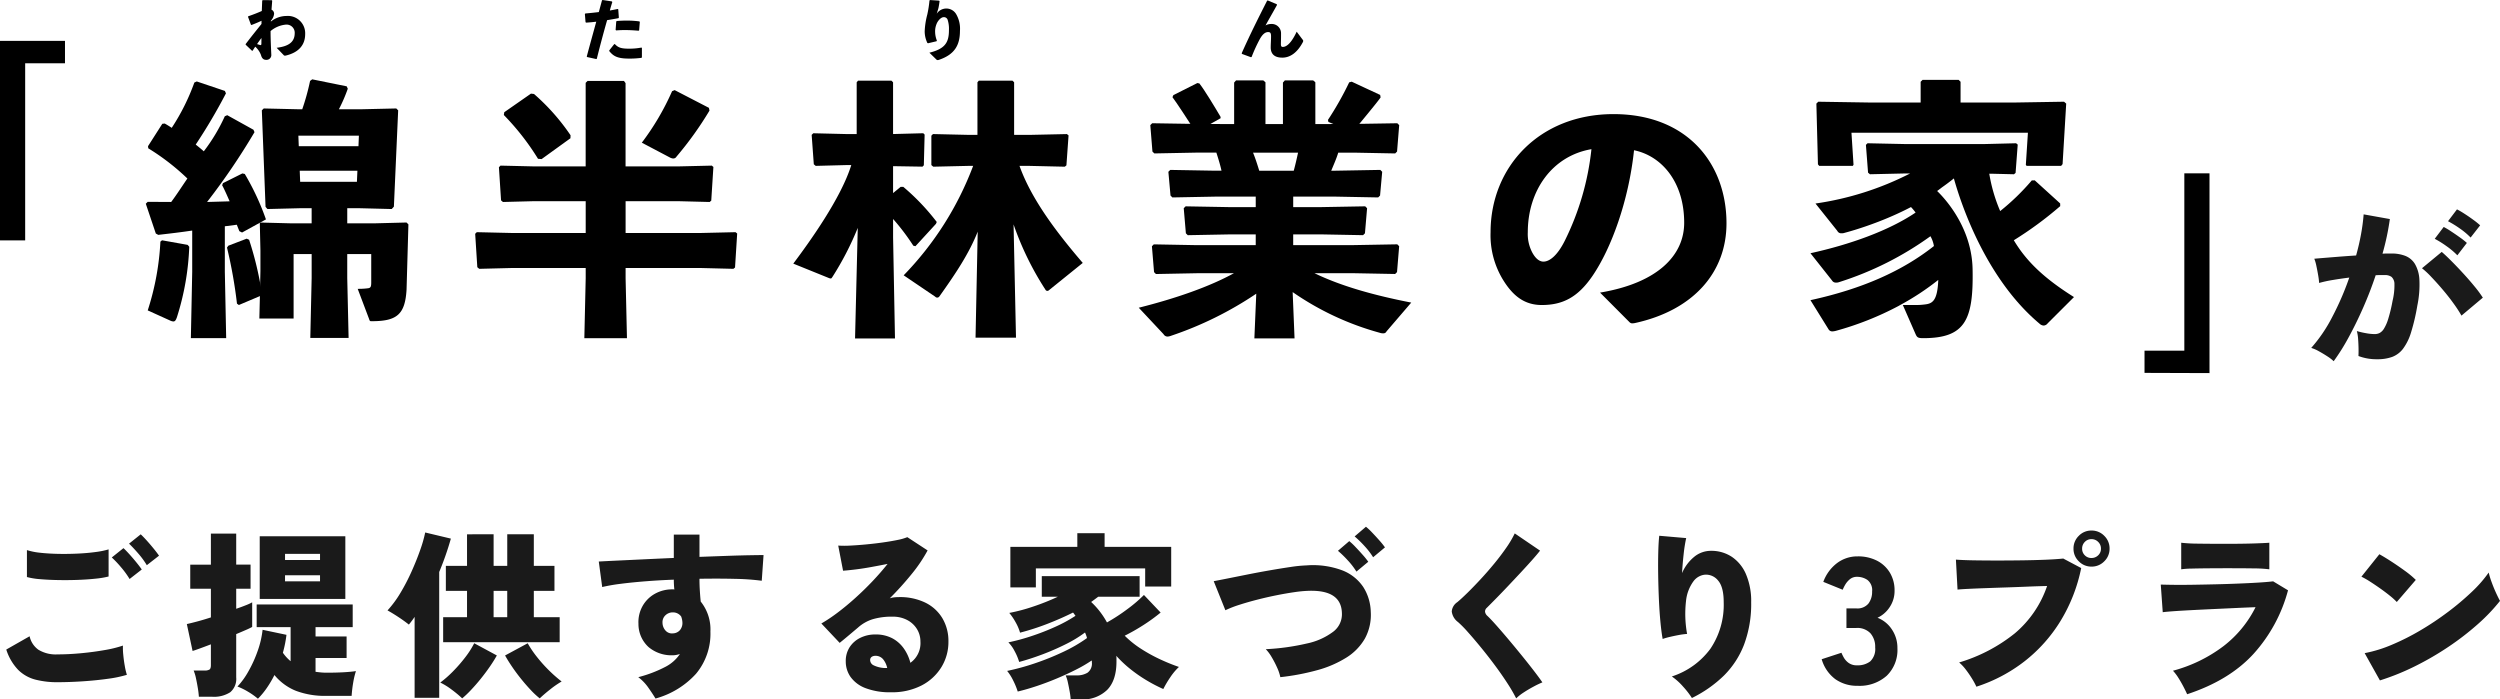
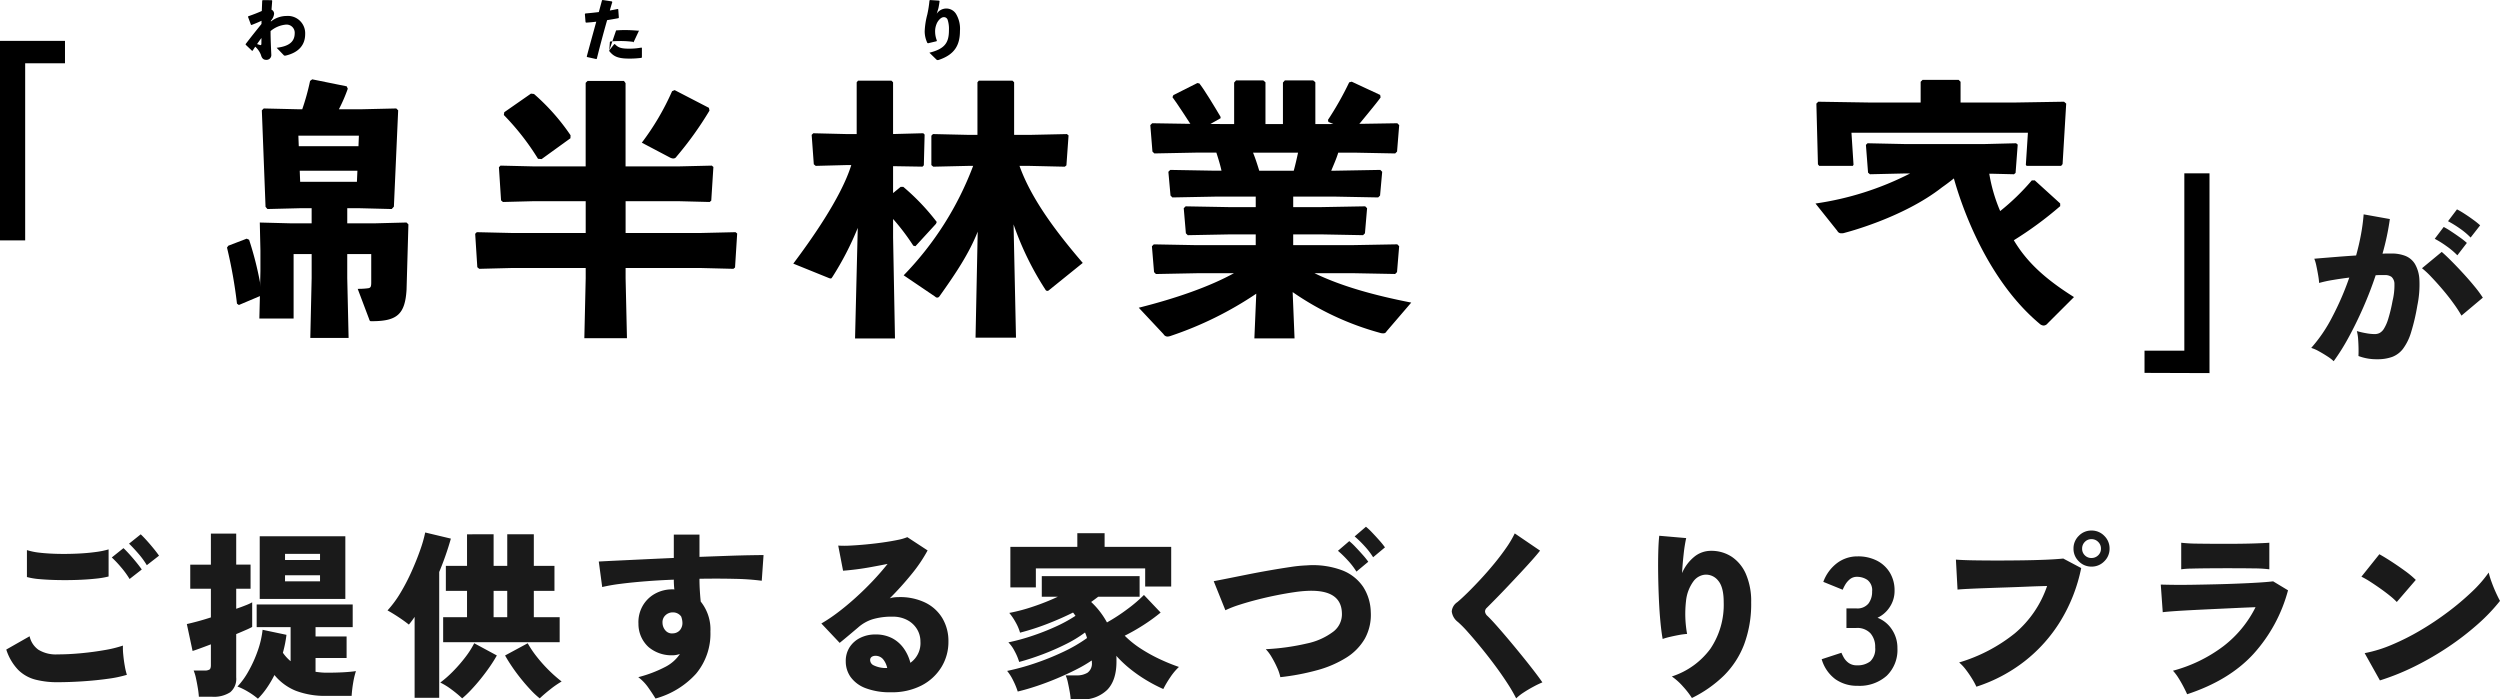
<svg xmlns="http://www.w3.org/2000/svg" width="584.974" height="163.662" viewBox="0 0 584.974 163.662">
  <defs>
    <clipPath id="clip-path">
      <rect id="長方形_1324" data-name="長方形 1324" width="517" height="87.303" fill="none" />
    </clipPath>
  </defs>
  <g id="グループ_5734" data-name="グループ 5734" transform="translate(-391 -7907.95)">
    <path id="パス_9638" data-name="パス 9638" d="M18.48-.42a20.457,20.457,0,0,1-5.208-.609A8.9,8.9,0,0,1,9.261-3.3,12.2,12.2,0,0,1,6.468-8.064l5.46-3.108a5.2,5.2,0,0,0,2.058,3.15A7.774,7.774,0,0,0,18.48-6.93q2.6,0,5.5-.273t5.5-.735a28.184,28.184,0,0,0,4.284-1.05,15.966,15.966,0,0,0,.084,2.2q.126,1.323.357,2.6a15.272,15.272,0,0,0,.483,2.037,27.76,27.76,0,0,1-4.41.924q-2.688.378-5.754.588T18.48-.42ZM11.3-25.032v-6.3a15.646,15.646,0,0,0,3.192.63q1.932.21,4.179.252t4.473-.063q2.226-.1,4.137-.357a19.4,19.4,0,0,0,3.129-.63v6.342a19.493,19.493,0,0,1-2.961.5q-1.911.21-4.2.294t-4.62.042q-2.331-.042-4.263-.21A16.145,16.145,0,0,1,11.3-25.032ZM39.354-27.8a19.23,19.23,0,0,0-1.995-2.73q-1.2-1.386-2.163-2.31l2.73-2.184q.546.5,1.386,1.428t1.638,1.911q.8.987,1.26,1.659ZM35.322-24.57a20.188,20.188,0,0,0-2-2.751,25.572,25.572,0,0,0-2.163-2.289l2.73-2.184q.546.5,1.386,1.428t1.638,1.911q.8.987,1.26,1.659ZM65.352,3.444a16.411,16.411,0,0,0-2.247-1.6A15.815,15.815,0,0,0,60.564.588a17.768,17.768,0,0,0,2.562-3.549,29.042,29.042,0,0,0,2.163-4.767,21.784,21.784,0,0,0,1.155-4.956l5.586,1.176q-.126,1.05-.336,2.1t-.5,2.1A10.023,10.023,0,0,0,73-5.334v-7.98H65.058v-5.292h22.47v5.292H78.834v2.184H86.1v5.04H78.834v3.234q.588.084,1.239.147t1.323.063q2.226,0,3.99-.1t2.9-.273a18.637,18.637,0,0,0-.651,2.751,28.349,28.349,0,0,0-.357,3.045H81.4A19.25,19.25,0,0,1,74.256,1.6a12.554,12.554,0,0,1-5.04-3.7A24.875,24.875,0,0,1,67.431.924,18.122,18.122,0,0,1,65.352,3.444ZM51.534,2.982A19.174,19.174,0,0,0,51.3,1.008q-.189-1.176-.441-2.331a10.063,10.063,0,0,0-.546-1.827h2.52a2.183,2.183,0,0,0,1.176-.231q.336-.231.336-1.029V-9.282q-1.428.546-2.583.966t-1.7.588l-1.344-6.3q.966-.21,2.457-.609t3.171-.945V-22.3h-4.83V-27.93h4.83V-35.2H60.27v7.266h3.36V-22.3H60.27v4.7q1.344-.462,2.331-.861a11.1,11.1,0,0,0,1.407-.651v5.754a14,14,0,0,1-1.428.693q-1.008.441-2.31.987V-1.554a4.068,4.068,0,0,1-1.407,3.486,7.024,7.024,0,0,1-4.221,1.05Zm14.238-22.89V-34.566H85.806v14.658Zm5.922-4.116h8.19v-1.428h-8.19Zm0-5h8.19V-30.45h-8.19Zm37,19.236v-5.838h5.586V-21.8h-4.956v-5.838h4.956v-7.392H120.5v7.392h3.192v-7.392h6.216v7.392h4.83V-21.8h-4.83v6.174h6.048v5.838Zm-6.678,13.02V-15.708a20.2,20.2,0,0,1-1.344,1.806q-1.05-.84-2.415-1.743T95.676-17.22a24.85,24.85,0,0,0,3.024-4.1,46.754,46.754,0,0,0,2.6-5q1.176-2.625,2.016-5.019a30.322,30.322,0,0,0,1.176-4.116L110.5-34.02a69.716,69.716,0,0,1-2.73,7.812V3.234Zm29.274.126a18.574,18.574,0,0,1-2.058-1.911q-1.134-1.2-2.268-2.6t-2.121-2.856q-.987-1.449-1.659-2.667l5.292-2.856a24.338,24.338,0,0,0,2.142,3.171,33.513,33.513,0,0,0,2.835,3.171,31.564,31.564,0,0,0,2.961,2.6,22.321,22.321,0,0,0-2.646,1.827Q132.3,2.394,131.292,3.36Zm-18.144,0A26.075,26.075,0,0,0,110.67,1.3a15.568,15.568,0,0,0-2.646-1.638,26.017,26.017,0,0,0,2.982-2.625,34.969,34.969,0,0,0,2.835-3.255,20.7,20.7,0,0,0,2.121-3.318l5.292,2.856q-.672,1.218-1.659,2.646T117.474-1.2q-1.134,1.407-2.268,2.6A22.828,22.828,0,0,1,113.148,3.36Zm7.35-18.984h3.192V-21.8H120.5ZM158.382,3.4q-.63-1.05-1.659-2.52A10.825,10.825,0,0,0,154.35-1.6a29.406,29.406,0,0,0,6.384-2.436,9.105,9.105,0,0,0,3.36-2.982q-.42.126-.819.21a4.178,4.178,0,0,1-.861.084,8.315,8.315,0,0,1-5.649-1.911,7.3,7.3,0,0,1-2.373-5.439,7.723,7.723,0,0,1,.924-4.1,7.473,7.473,0,0,1,2.856-2.9,8.222,8.222,0,0,1,4.2-1.071h.21a.467.467,0,0,1,.21.042,20.173,20.173,0,0,1-.126-2.31q-3.4.126-6.594.378t-5.817.588a40.616,40.616,0,0,0-4.347.756l-.8-5.964q1.344-.084,4.032-.21l6.216-.294q3.528-.168,7.308-.336v-5.46h6.006v5.208q3.36-.126,6.342-.231t5.25-.147q2.268-.042,3.4-.042l-.42,6.006a55.512,55.512,0,0,0-6.195-.441q-3.885-.1-8.379-.021,0,1.386.084,2.751t.21,2.583a10.406,10.406,0,0,1,2.268,7.014,14.6,14.6,0,0,1-3.36,9.87A19.869,19.869,0,0,1,158.382,3.4Zm4.074-15.246a2.257,2.257,0,0,0,1.659-.777,2.6,2.6,0,0,0,.567-1.7,4.544,4.544,0,0,0-.294-1.47,2.349,2.349,0,0,0-1.932-.966,2.434,2.434,0,0,0-1.764.693,2.2,2.2,0,0,0-.672,1.743,2.772,2.772,0,0,0,.714,1.827A2,2,0,0,0,162.456-11.844Zm51.03,13.776a15.82,15.82,0,0,1-5.964-.966,7.6,7.6,0,0,1-3.486-2.6A6.273,6.273,0,0,1,202.9-5.292a5.922,5.922,0,0,1,.945-3.381,6.211,6.211,0,0,1,2.52-2.163,7.806,7.806,0,0,1,3.423-.756,8.283,8.283,0,0,1,4.011.9,7.766,7.766,0,0,1,2.709,2.415,10.2,10.2,0,0,1,1.512,3.318,5.634,5.634,0,0,0,2.352-4.956,5.544,5.544,0,0,0-.8-2.919,5.826,5.826,0,0,0-2.268-2.121,7.11,7.11,0,0,0-3.444-.8,15.538,15.538,0,0,0-4.7.609,9.324,9.324,0,0,0-3.36,1.911l-2.016,1.7q-1.218,1.029-2.31,1.911l-4.284-4.536a36.624,36.624,0,0,0,3.8-2.541q2.037-1.533,4.137-3.423t4.032-3.927q1.932-2.037,3.528-4.053-1.89.378-3.843.735t-3.675.567q-1.722.21-2.9.294l-1.134-5.88a23.294,23.294,0,0,0,2.814,0q1.722-.084,3.717-.273t3.927-.462q1.932-.273,3.444-.588a11.915,11.915,0,0,0,2.268-.651l4.746,3.108a35.113,35.113,0,0,1-3.78,5.586,73.178,73.178,0,0,1-5.082,5.628,4.442,4.442,0,0,1,1.029-.231,10.452,10.452,0,0,1,1.155-.063,13.525,13.525,0,0,1,6.153,1.3,9.525,9.525,0,0,1,3.99,3.654,10.43,10.43,0,0,1,1.407,5.46,11.238,11.238,0,0,1-1.638,5.964A11.752,11.752,0,0,1,220.647.336,15.063,15.063,0,0,1,213.486,1.932ZM212.1-3.738h.5a4.851,4.851,0,0,0-.966-2.058,2.287,2.287,0,0,0-1.848-.8,1.506,1.506,0,0,0-.8.231.881.881,0,0,0-.378.819,1.374,1.374,0,0,0,.777,1.155A6.575,6.575,0,0,0,212.1-3.738Zm43.428,7.35a15.831,15.831,0,0,0-.231-1.827q-.189-1.071-.42-2.121a8.28,8.28,0,0,0-.525-1.68h2.562a4.759,4.759,0,0,0,2.562-.63,2.65,2.65,0,0,0,1.008-2.436v-.21a.468.468,0,0,0-.042-.21,32.716,32.716,0,0,1-3.717,2.163q-2.121,1.071-4.473,2.058T247.569.483q-2.331.777-4.431,1.281a17.416,17.416,0,0,0-1.071-2.6,11.161,11.161,0,0,0-1.407-2.226,55.422,55.422,0,0,0,6.447-1.764A61.113,61.113,0,0,0,253.7-7.476a35.1,35.1,0,0,0,5.649-3.276,6.19,6.19,0,0,0-.21-.672q-.126-.336-.252-.63A29.173,29.173,0,0,1,254.352-9.3a57.208,57.208,0,0,1-5.5,2.394q-2.856,1.071-5.376,1.743A12.91,12.91,0,0,0,242.4-7.707a8.066,8.066,0,0,0-1.449-2.037,47.81,47.81,0,0,0,5.355-1.449,55.353,55.353,0,0,0,5.607-2.184,33.63,33.63,0,0,0,4.746-2.583q-.168-.21-.294-.4a2.343,2.343,0,0,0-.294-.357q-2.856,1.428-6.069,2.667a56.933,56.933,0,0,1-6.321,2.037,10.913,10.913,0,0,0-1.029-2.415,13.372,13.372,0,0,0-1.491-2.205,41.194,41.194,0,0,0,5.544-1.47,53.165,53.165,0,0,0,5.8-2.31h-3.738v-4.83h22.89v4.83h-9.7q-.378.294-.777.588t-.861.63a18.922,18.922,0,0,1,3.7,4.788,42.947,42.947,0,0,0,4.851-3.171,33.117,33.117,0,0,0,3.8-3.255l3.906,4.116a42.341,42.341,0,0,1-4.053,2.94A47.119,47.119,0,0,1,268.17-11.3,23.091,23.091,0,0,0,272.1-8.169a37.141,37.141,0,0,0,4.494,2.457,45.385,45.385,0,0,0,4.263,1.722,13.569,13.569,0,0,0-1.995,2.373A24.285,24.285,0,0,0,277.2,1.176a36.209,36.209,0,0,1-3.7-1.911,33.806,33.806,0,0,1-3.864-2.646A27.907,27.907,0,0,1,266.2-6.594a4.627,4.627,0,0,1,.042.651v.693q0,4.41-2.184,6.636a8.258,8.258,0,0,1-6.174,2.226ZM241.416-22.6v-9.492h15.666V-35.28h6.384v3.192h15.582v9.282h-6.09v-4.242H247.38V-22.6Zm63.168,21a10.1,10.1,0,0,0-.735-2.2,23.029,23.029,0,0,0-1.281-2.478,9.65,9.65,0,0,0-1.386-1.869,53.509,53.509,0,0,0,9.66-1.344,15.461,15.461,0,0,0,6.153-2.772,5.116,5.116,0,0,0,1.995-4.368q-.168-5.5-8.022-5.166a29.68,29.68,0,0,0-3.15.315q-1.89.273-4.1.714t-4.431,1.008q-2.226.567-4.2,1.2a25.691,25.691,0,0,0-3.36,1.3l-2.73-6.8q1.344-.252,3.444-.672l4.62-.924q2.52-.5,5.082-.945t4.809-.777a32.312,32.312,0,0,1,3.8-.378,19.508,19.508,0,0,1,8.358,1.176,10.42,10.42,0,0,1,4.893,3.906,11.33,11.33,0,0,1,1.743,5.8,11.564,11.564,0,0,1-1.386,6.258,12.808,12.808,0,0,1-4.347,4.452,25.443,25.443,0,0,1-6.762,2.919A54.855,54.855,0,0,1,304.584-1.6Zm17.808-24.7a17.335,17.335,0,0,0-2.058-2.667,24.759,24.759,0,0,0-2.268-2.2l2.646-2.268a14.591,14.591,0,0,1,1.449,1.365q.861.9,1.7,1.848a17.3,17.3,0,0,1,1.3,1.617Zm3.906-3.36a17.335,17.335,0,0,0-2.058-2.667,24.76,24.76,0,0,0-2.268-2.205l2.646-2.268a14.591,14.591,0,0,1,1.449,1.365q.861.9,1.7,1.848a17.3,17.3,0,0,1,1.3,1.617ZM359.772,3.36a38.108,38.108,0,0,0-2.121-3.633q-1.323-2.037-2.919-4.179T351.5-8.589q-1.638-2-3.024-3.549a26.712,26.712,0,0,0-2.31-2.352,3.646,3.646,0,0,1-1.47-2.478,2.894,2.894,0,0,1,1.3-2.184q1.008-.84,2.436-2.247t3.045-3.15q1.617-1.743,3.171-3.633t2.814-3.717a24.21,24.21,0,0,0,1.974-3.339l5.922,4.032q-.756.966-1.974,2.331t-2.667,2.919q-1.449,1.554-2.9,3.087t-2.751,2.856q-1.3,1.323-2.184,2.2a1.165,1.165,0,0,0-.4.882,1.627,1.627,0,0,0,.567,1.008q.8.756,2.121,2.247t2.877,3.339q1.554,1.848,3.087,3.738t2.793,3.528q1.26,1.638,1.974,2.688A22.864,22.864,0,0,0,363.8.63q-1.176.63-2.268,1.344A11.07,11.07,0,0,0,359.772,3.36Zm41.118-.084a19.647,19.647,0,0,0-2.1-2.709,14.217,14.217,0,0,0-2.6-2.331,18.066,18.066,0,0,0,9.03-6.489,18.387,18.387,0,0,0,3.108-10.9q0-3.528-1.3-5.04a3.613,3.613,0,0,0-3.108-1.386,3.813,3.813,0,0,0-2.709,1.6,9.387,9.387,0,0,0-1.7,4.557,26.325,26.325,0,0,0,.252,7.707,15.3,15.3,0,0,0-1.932.252q-1.134.21-2.184.462a13.535,13.535,0,0,0-1.6.462q-.294-1.554-.525-3.99t-.357-5.313q-.126-2.877-.168-5.733t.021-5.271q.063-2.415.231-3.843l6.3.546a34.325,34.325,0,0,0-.588,3.717q-.252,2.247-.378,4.473a10,10,0,0,1,2.814-3.78,6.117,6.117,0,0,1,3.948-1.428,8.646,8.646,0,0,1,4.893,1.407,9.289,9.289,0,0,1,3.318,4.1,15.949,15.949,0,0,1,1.2,6.51,27.127,27.127,0,0,1-1.659,9.912,20.668,20.668,0,0,1-4.746,7.287A28.936,28.936,0,0,1,400.89,3.276ZM439.656.42a8.748,8.748,0,0,1-5.208-1.554A8.842,8.842,0,0,1,431.256-5.8l4.62-1.512a11.054,11.054,0,0,0,.546,1.113,3.971,3.971,0,0,0,1.134,1.26,3.206,3.206,0,0,0,1.974.567,4.8,4.8,0,0,0,3.087-.924,3.986,3.986,0,0,0,1.155-3.276,4.748,4.748,0,0,0-1.113-3.3,4.205,4.205,0,0,0-3.3-1.239h-2.31v-4.578h2.31a3.334,3.334,0,0,0,2.835-1.134,4.519,4.519,0,0,0,.861-2.814,3.034,3.034,0,0,0-1.092-2.709,4.266,4.266,0,0,0-2.436-.735,2.539,2.539,0,0,0-1.7.588,4.749,4.749,0,0,0-1.092,1.3,10.481,10.481,0,0,0-.567,1.134L431.634-23.9a9.653,9.653,0,0,1,3.213-4.389,7.861,7.861,0,0,1,4.809-1.575,9.676,9.676,0,0,1,4.536,1.008,7.522,7.522,0,0,1,3.024,2.814,7.957,7.957,0,0,1,1.092,4.2A6.771,6.771,0,0,1,447.174-18a6.881,6.881,0,0,1-2.856,2.5,7.075,7.075,0,0,1,3.36,2.73,7.707,7.707,0,0,1,1.3,4.41,8.4,8.4,0,0,1-2.5,6.426A9.558,9.558,0,0,1,439.656.42Zm27.8.21a16.759,16.759,0,0,0-.987-1.827,24.771,24.771,0,0,0-1.449-2.121,10.72,10.72,0,0,0-1.6-1.722,38.16,38.16,0,0,0,13.041-6.825,24.967,24.967,0,0,0,7.539-11.067q-2.058.042-4.557.147t-5.061.189q-2.562.084-4.872.168t-4.011.168q-1.7.084-2.457.168l-.378-7.014q1.638.126,4.179.168t5.5.042q2.961,0,5.922-.042t5.46-.147q2.5-.105,4.053-.273l4.2,2.226a38.276,38.276,0,0,1-4.83,12.369,35.448,35.448,0,0,1-8.4,9.429A36.673,36.673,0,0,1,467.46.63Zm26.922-28.1a4.041,4.041,0,0,1-2.961-1.239,4.041,4.041,0,0,1-1.239-2.961,4.09,4.09,0,0,1,1.239-3,4.041,4.041,0,0,1,2.961-1.239,4.09,4.09,0,0,1,3,1.239,4.09,4.09,0,0,1,1.239,3,4.041,4.041,0,0,1-1.239,2.961A4.09,4.09,0,0,1,494.382-27.468Zm0-2.016a2.182,2.182,0,0,0,1.575-.63,2.077,2.077,0,0,0,.651-1.554,2.145,2.145,0,0,0-.651-1.575,2.145,2.145,0,0,0-1.575-.651,2.077,2.077,0,0,0-1.554.651,2.182,2.182,0,0,0-.63,1.575,2.111,2.111,0,0,0,.63,1.554A2.111,2.111,0,0,0,494.382-29.484ZM516.768,2.394q-.336-.756-.861-1.764t-1.155-2.016a11.053,11.053,0,0,0-1.3-1.722,34.132,34.132,0,0,0,11.823-5.754,26.22,26.22,0,0,0,7.5-9.114q-2.268.084-4.956.21l-5.4.252q-2.709.126-5.082.252t-4.053.252q-1.68.126-2.226.21l-.462-6.468q1.218.042,3.213.063t4.494-.021q2.5-.042,5.187-.105t5.229-.168q2.541-.1,4.683-.231t3.486-.294l3.486,2.1a35.92,35.92,0,0,1-8.106,14.91Q526.6-.84,516.768,2.394Zm-1.386-29.232v-6.216a37.053,37.053,0,0,0,3.906.21q2.646.042,6.594.042,3.822,0,6.447-.084T536-33.054v6.216a29.533,29.533,0,0,0-3.549-.21q-2.457-.042-6.573-.042-2.184,0-4.326.021t-3.8.063A18.091,18.091,0,0,0,515.382-26.838Zm46.494,26-3.57-6.384a30.963,30.963,0,0,0,6.342-1.953,55.346,55.346,0,0,0,6.741-3.4,68.43,68.43,0,0,0,6.468-4.326,62.306,62.306,0,0,0,5.544-4.683,29.378,29.378,0,0,0,3.927-4.494,19.238,19.238,0,0,0,.672,2.2q.462,1.281,1.008,2.478t.966,1.953a42.086,42.086,0,0,1-5.187,5.439,64.066,64.066,0,0,1-6.825,5.271,68.848,68.848,0,0,1-7.833,4.557A56.293,56.293,0,0,1,561.876-.84Zm3.948-18.354a16.157,16.157,0,0,0-1.6-1.449q-1.008-.819-2.226-1.68t-2.394-1.617a19.123,19.123,0,0,0-2.058-1.176l4.2-5.25q1.218.672,2.835,1.722t3.171,2.184a21.621,21.621,0,0,1,2.52,2.1Z" transform="translate(386 8068)" fill="#1a1a1a" />
    <path id="パス_9639" data-name="パス 9639" d="M-13.944,1.47A9.336,9.336,0,0,0-15.414.336q-.966-.63-2-1.2a8.617,8.617,0,0,0-1.785-.777A34.716,34.716,0,0,0-14.28-8.883,67.066,67.066,0,0,0-10.29-18.1q-2.016.252-3.885.567a28.671,28.671,0,0,0-3.171.693,17.49,17.49,0,0,0-.231-1.827q-.189-1.113-.42-2.184a9.471,9.471,0,0,0-.483-1.659q.924-.084,2.478-.21T-12.537-23q1.911-.147,3.843-.273.714-2.562,1.155-5a45.66,45.66,0,0,0,.609-4.62L-.8-31.794A58.673,58.673,0,0,1-2.52-23.688q.672-.042,1.2-.042h.945a8.708,8.708,0,0,1,3.171.546,4.647,4.647,0,0,1,2.268,1.89,8.082,8.082,0,0,1,1.05,3.717,23.979,23.979,0,0,1-.483,6.027,47.5,47.5,0,0,1-1.47,6.279A12.449,12.449,0,0,1,2.289-1.449,5.759,5.759,0,0,1-.252.462a10.015,10.015,0,0,1-3.486.546A11.826,11.826,0,0,1-8.148.252q.042-.8.021-1.869t-.1-2.142a9.777,9.777,0,0,0-.294-1.827,18.626,18.626,0,0,0,2.142.5,11.733,11.733,0,0,0,2.016.21,2.634,2.634,0,0,0,1.155-.252A2.779,2.779,0,0,0-2.184-6.132a9.784,9.784,0,0,0,1.008-2.31,36.083,36.083,0,0,0,1.008-4.2,15.336,15.336,0,0,0,.441-3.927,2.225,2.225,0,0,0-.693-1.7,2.618,2.618,0,0,0-1.554-.42H-2.94q-.546,0-1.176.042-1.3,3.906-2.961,7.665T-10.5-4.011A48.385,48.385,0,0,1-13.944,1.47ZM15.96-9.2a29.978,29.978,0,0,0-1.785-2.751q-1.155-1.617-2.562-3.276T8.9-18.249A19.926,19.926,0,0,0,6.72-20.286l4.62-3.822q.882.756,2.226,2.1t2.772,2.9q1.428,1.554,2.667,3.066A27.108,27.108,0,0,1,20.958-13.4ZM14.994-23.31a17.891,17.891,0,0,0-2.562-2.163,23.536,23.536,0,0,0-2.73-1.7l2.1-2.772a17.6,17.6,0,0,1,1.722,1.029q1.05.693,2.079,1.428a16.731,16.731,0,0,1,1.617,1.281ZM18.1-27.468A16.971,16.971,0,0,0,15.54-29.61a25.122,25.122,0,0,0-2.73-1.68l2.1-2.772a19.808,19.808,0,0,1,1.722,1.008q1.05.672,2.079,1.428a18.833,18.833,0,0,1,1.617,1.3Z" transform="translate(951 7991)" fill="#1a1a1a" />
    <g id="グループ_4962" data-name="グループ 4962" transform="translate(391 7907.949)">
      <g id="グループ_4961" data-name="グループ 4961" transform="translate(0 0)" clip-path="url(#clip-path)">
        <path id="パス_8161" data-name="パス 8161" d="M95.146,6.394l-.476-.1L89.059,9.117l-.216.488c.787,1.007,3.987,5.87,5.169,7.822l.59.154.031.025,5.484-3.085-.037-.352c-1.328-2.254-3.733-6.25-4.935-7.776" transform="translate(185.501 13.137)" />
        <path id="パス_8162" data-name="パス 8162" d="M100.733,15.621l5.293,2.143.627-.083c1.4-1.742,5.558-6.7,6.29-7.806l-.1-.584-6.658-3.1-.59.154a73.3,73.3,0,0,1-4.972,8.791Z" transform="translate(210.102 12.924)" />
        <path id="パス_8163" data-name="パス 8163" d="M61.864,41.71V34.265H49.9l-7.4.191-.442-.38-.5-7.754.377-.377,7.961.188h11.96V6.576l.438-.442h8.52l.377.506V26.135h12.21l7.961-.188.38.315-.5,7.88-.38.315-7.464-.191H71.2V41.71H88.834l8.094-.188.38.315-.5,7.945-.377.315-7.6-.191H71.2v2.4l.318,14.016H61.545l.318-14.016v-2.4H44.478l-7.532.191-.442-.38-.5-7.816.377-.38,8.094.188Zm-3.57-22.165-6.75,4.876-.837-.071a58.564,58.564,0,0,0-8-10.246l.1-.652L49.055,9.1l.713.086a49.789,49.789,0,0,1,8.551,9.656ZM90.7,12.43l.127.645A80,80,0,0,1,83.1,23.853a.861.861,0,0,1-.865.42,2.166,2.166,0,0,1-.735-.262L74.994,20.58A60.03,60.03,0,0,0,82.077,8.536l.6-.259Z" transform="translate(75.184 12.807)" />
        <path id="パス_8164" data-name="パス 8164" d="M72.544,25.862l-7.192.188-.442-.377-.5-6.877.38-.38,7.754.188h2.4V6.494l.315-.38H83.08l.377.38V18.6l7.065-.188.318.315-.185,7.186-.315.318-6.883-.114v6.3l1.766-1.451h.633a52.1,52.1,0,0,1,7.822,8.208l-.188.442-4.8,5.231-.5-.127a52.261,52.261,0,0,0-4.728-6.247v4.354l.442,23.6H74.561l.633-25.868a70.211,70.211,0,0,1-5.932,11.484c-.139.182-.2.361-.392.349a1.229,1.229,0,0,1-.5-.127l-8.26-3.344c3.786-5.046,11.169-15.3,13.569-23.061Zm20.785,30.8-7.393-5.006A74.177,74.177,0,0,0,102.195,26.05h-1.072l-8.266.191-.438-.38V18.985l.377-.38,8.328.191H103.2V6.494l.315-.38h7.887l.38.38V18.8h3.533l8.825-.191.38.318-.5,7-.377.315-8.328-.191h-2.273c2.9,8.14,9.187,16.147,14.8,22.706l-7.93,6.4a.506.506,0,0,1-.812-.154,69.837,69.837,0,0,1-7.448-15.261l.568,26.5h-9.465l.506-24.8c-2.02,5.111-5.166,9.817-8.958,15.14a.616.616,0,0,1-.982.08" transform="translate(125.512 12.765)" />
        <path id="パス_8165" data-name="パス 8165" d="M127.405,51.2h8.9l9.974.188.442-.442.5-6.056-.442-.442-10.474.188h-13.88V42.118H128.8l9.974.188.442-.442.5-5.867-.442-.442-10.471.188h-6.374V33.284h9.906l9.974.191.442-.442.5-5.558-.442-.442-10.471.188h-1.01c.568-1.39,1.2-2.776,1.64-4.227h3.659l9.659.188.442-.438.5-6.185-.442-.442-7.825.127L130,16.309h-2.39V6.536l-.506-.442h-6.636l-.442.5v9.712h-4.088V6.536l-.506-.442h-6.383l-.442.5v9.712h-2.517l-8.77-.065-7.887-.127-.442.442.5,6.185.442.438,9.659-.188h4.857c.442,1.39.883,2.776,1.2,4.227h-1.516L93.66,27.034l-.442.442.5,5.558.442.442,9.974-.191h9.526v2.461h-5.929l-10.474-.188L96.813,36l.5,5.867.442.442,9.974-.188h5.929v2.523H99.969l-10.159-.188-.442.442.5,6.056.442.442,9.659-.188h8.585c-5.741,3.153-13.494,5.867-22.264,8.075l5.793,6.182a1.09,1.09,0,0,0,.945.568,2.824,2.824,0,0,0,.821-.188A82.763,82.763,0,0,0,113.784,56l-.442,10.465h9.4L122.3,55.625a66.5,66.5,0,0,0,20.381,9.52,2.145,2.145,0,0,0,.818.127.763.763,0,0,0,.757-.442l5.793-6.75c-8.705-1.7-16.4-3.848-22.644-6.877M114.479,27.222c-.442-1.451-.883-2.838-1.451-4.227h10.536c-.315,1.451-.63,2.838-1.01,4.227Z" transform="translate(180.169 12.723)" />
-         <path id="パス_8166" data-name="パス 8166" d="M138.563,50.415c13.565-2.273,19.686-8.77,19.686-16.342,0-9.591-5.3-15.647-11.734-16.971-1.263,11.926-5.364,23.027-9.718,29.4-3.406,4.984-6.939,6.815-11.861,6.815-3.786,0-6.5-1.831-8.9-5.617a20,20,0,0,1-3.091-11.419c0-15.267,11.419-27.634,28.771-27.634,17.225,0,26.433,11.546,26.433,25.553,0,11.481-7.745,20.359-21.449,23.342-.537.083-.831.151-1.211-.179ZM121.656,36.281a9.3,9.3,0,0,0,1.072,4.8c.695,1.26,1.578,2.081,2.588,2.081,1.451,0,3.279-1.451,4.984-4.857a63.092,63.092,0,0,0,6.247-21.452c-9.211,1.578-14.89,9.718-14.89,19.433" transform="translate(235.832 18.054)" />
        <path id="パス_8167" data-name="パス 8167" d="M167.218,21.139a50.066,50.066,0,0,0,4.045-3.153h7.627l5.123.124.377-.315.5-6.624-.38-.315-7.451.188H158.574l-8.825-.188-.38.377.5,6.5.442.377,8.267-.188h1.136a70.549,70.549,0,0,1-22.144,7.034l5.107,6.4a1,1,0,0,0,.948.568,2.145,2.145,0,0,0,.818-.127s13.584-3.425,22.777-10.663" transform="translate(287.236 22.666)" />
-         <path id="パス_8168" data-name="パス 8168" d="M160.342,18.133a12.153,12.153,0,0,1,1.442,1.652c-6.244,4.224-15.384,7.495-24.6,9.514l5.046,6.374a1.011,1.011,0,0,0,.883.5,2,2,0,0,0,.821-.127,75.182,75.182,0,0,0,21.326-10.725,6.726,6.726,0,0,1,.812,2.3c-7.312,5.771-16.616,9.983-28.888,12.661l4.227,6.809a1,1,0,0,0,.883.5,4.211,4.211,0,0,0,.818-.127,71.536,71.536,0,0,0,14.637-5.8l.442-.253a60.339,60.339,0,0,0,8.9-5.867c-.188,4.919-1.386,5.552-3.153,5.741a15,15,0,0,1-2.3.127H158.8l2.927,6.689c.38.883.568,1.072,1.831,1.072,9.841,0,11.8-4.234,11.564-16.169C174.9,21.656,166.4,14.347,166.4,14.347Z" transform="translate(286.444 29.955)" />
        <path id="パス_8169" data-name="パス 8169" d="M168.334,48.527a1.549,1.549,0,0,0,.954.426,1.266,1.266,0,0,0,.936-.519l6.157-6.148c-7.071-4.437-11.166-8.415-14.078-13.294a84.562,84.562,0,0,0,10.857-7.985l-.009-.63-5.947-5.4-.692.009a53.455,53.455,0,0,1-7.4,7.176,37.61,37.61,0,0,1-2.612-9.122l-8.547.232s5.311,22.66,20.387,35.255" transform="translate(308.909 27.226)" />
        <path id="パス_8170" data-name="パス 8170" d="M195.245,25.761l.846-14.155-.506-.442-11.407.188H171.372V6.495l-.442-.442h-8.455l-.442.442v4.857H150.046l-11.969-.188-.442.442L138,25.813l.293.364h7.871l.161-.275-.482-7.485h41.289l-.485,7.522.185.238H194.9Z" transform="translate(287.379 12.638)" />
        <path id="パス_8171" data-name="パス 8171" d="M54.087,39.513,46.9,39.7H40.219V36.169h2.9l7.507.191.506-.568,1-22.524-.442-.442-8.128.188h-5.3a37.718,37.718,0,0,0,2.081-4.8l-.253-.565L32.017,6.012l-.5.38a53.545,53.545,0,0,1-1.831,6.624H28.8l-8.124-.188-.445.442L21.1,35.854l.442.506,7.633-.191h2.711V39.7H26.78l-7.025-.182.148,6.556v4.8l-.062,2.838-.062,3.029-.127,5.237h8.013V46.9h4.224v5.614l-.315,14.007h8.961l-.318-14.007V46.9H45.83V53.52c0,1.01-.127,1.325-.821,1.387a17.167,17.167,0,0,1-2.347.127l2.687,7.112c.139.55.389.46.652.46,5.867,0,7.751-1.612,8.094-7.383l.435-15.267ZM28.781,19.2H42.942l-.1,2.461H28.877ZM29.2,29.987,29.1,27.4H42.594l-.114,2.588Z" transform="translate(41.035 12.552)" />
-         <path id="パス_8172" data-name="パス 8172" d="M14.538,18.209l-.38.315a62.037,62.037,0,0,1-2.964,16.088l5.3,2.4a1.972,1.972,0,0,0,.695.188c.38,0,.568-.253.821-.948a61.611,61.611,0,0,0,2.9-16.53l-.38-.442Z" transform="translate(23.373 38.019)" />
-         <path id="パス_8173" data-name="パス 8173" d="M34.212,27.82l-.568-.127L29.1,29.966l-.188.5c.5.883,1.309,2.745,1.751,3.755l-5.28.154a155.716,155.716,0,0,0,11.1-16.338l-.25-.568L30.1,14.066l-.568.253a41.811,41.811,0,0,1-4.916,8.2c-.63-.568-1.26-1.075-1.89-1.578A128.553,128.553,0,0,0,29.8,8.955l-.253-.568L22.975,6.173l-.568.253a50.182,50.182,0,0,1-5.293,10.6c-.568-.377-1.072-.692-1.64-1.01l-.568.065-3.344,5.237.062.5a53.551,53.551,0,0,1,9.15,7.065c-1.263,1.831-2.461,3.724-3.786,5.49l-5.5-.031-.442.442,2.344,6.97.568.315c2.776-.315,5.426-.63,7.948-1.01V50.72l-.315,15.52h8.263l-.315-15.52V40.06l2.8-.361.6,1.507.63.315,5.589-3.073a59.472,59.472,0,0,0-4.95-10.629" transform="translate(23.07 12.888)" />
        <path id="パス_8174" data-name="パス 8174" d="M22.373,18.339l-.568-.253-4.289,1.643-.315.438a110.992,110.992,0,0,1,2.335,13.124l.442.315,5.552-2.35L24.961,28.5a77.77,77.77,0,0,0-2.588-10.156" transform="translate(35.915 37.762)" />
        <path id="パス_8175" data-name="パス 8175" d="M22.335,4.836c-.757.364-1.593.71-2.35.994l-.127-.065-.679-1.828.034-.142c1.244-.426,2.35-.868,3.187-1.244.031-.791.062-1.6.093-2.43L22.619.01l2.112.015.1.127c-.046.741-.111,1.436-.157,2.1a1.021,1.021,0,0,1,.6.948,2.685,2.685,0,0,1-.741,1.609l-.015.219a5.86,5.86,0,0,1,3.613-1.309,4.057,4.057,0,0,1,4.416,4.243c0,2.526-1.5,4.277-4.45,5a1.268,1.268,0,0,1-.3.046.4.4,0,0,1-.3-.157l-1.624-1.689c2.745-.33,4.212-1.309,4.227-3.391a1.91,1.91,0,0,0-2.02-2.035A6.481,6.481,0,0,0,24.45,7.251c0,1.655.077,3.391.173,5.5a1.123,1.123,0,0,1-1.232,1.232c-.63,0-.991-.4-1.183-1.121a4.95,4.95,0,0,0-1.34-1.955c-.188.266-.4.584-.615.945H20.1l-1.485-1.42.019-.157c1.482-1.955,2.381-3.042,3.69-4.684Zm-.284,5.694c.015,0,.031.015.062.015.08,0,.191-.077.191-.33,0-.411.015-.948.015-1.34-.33.411-.726.976-1.025,1.417.284.111.6.191.757.238" transform="translate(38.859 0.02)" />
-         <path id="パス_8176" data-name="パス 8176" d="M46.968,13.819l-2.146-.476-.062-.124c.8-3,1.513-5.552,2.223-8.14-.8.1-1.593.173-2.381.219l-.127-.108-.157-1.908.111-.127c1.167-.1,2.192-.207,3.153-.33L48.324.08,48.466,0l2.162.33.111.145c-.207.645-.411,1.356-.584,1.986.63-.111,1.263-.235,1.844-.361l.127.062.142,1.97-.111.127c-.852.157-1.751.318-2.634.457-.834,2.921-1.609,5.805-2.412,9.038Zm3.06-2.035,1.152-1.451.157-.015c.787.852,1.529,1.072,3.329,1.072a15.1,15.1,0,0,0,2.869-.253l.127.065v2.208l-.1.127a20.411,20.411,0,0,1-2.98.173c-2.761,0-3.644-.648-4.558-1.751ZM51.511,7l.142-1.939.111-.142c.787-.065,1.559-.1,2.3-.1a22.373,22.373,0,0,1,3,.188l.111.127L57.017,7.1l-.142.093c-1.075-.093-2.115-.157-3.233-.157-.648,0-1.312.031-2.02.08Z" transform="translate(92.537 -0.001)" />
+         <path id="パス_8176" data-name="パス 8176" d="M46.968,13.819l-2.146-.476-.062-.124c.8-3,1.513-5.552,2.223-8.14-.8.1-1.593.173-2.381.219l-.127-.108-.157-1.908.111-.127c1.167-.1,2.192-.207,3.153-.33L48.324.08,48.466,0l2.162.33.111.145c-.207.645-.411,1.356-.584,1.986.63-.111,1.263-.235,1.844-.361l.127.062.142,1.97-.111.127c-.852.157-1.751.318-2.634.457-.834,2.921-1.609,5.805-2.412,9.038Zm3.06-2.035,1.152-1.451.157-.015c.787.852,1.529,1.072,3.329,1.072a15.1,15.1,0,0,0,2.869-.253l.127.065v2.208l-.1.127a20.411,20.411,0,0,1-2.98.173c-2.761,0-3.644-.648-4.558-1.751Zl.142-1.939.111-.142c.787-.065,1.559-.1,2.3-.1a22.373,22.373,0,0,1,3,.188l.111.127L57.017,7.1l-.142.093c-1.075-.093-2.115-.157-3.233-.157-.648,0-1.312.031-2.02.08Z" transform="translate(92.537 -0.001)" />
        <path id="パス_8177" data-name="パス 8177" d="M71.312,0l2.131.142.108.127c-.093.726-.157,1.087-.25,1.544-.111.457-.238.806-.411,1.39a2.67,2.67,0,0,1,4.5.031,6.727,6.727,0,0,1,.929,3.99c0,3.267-1.2,5.521-4.922,6.769a.857.857,0,0,1-.3.062.442.442,0,0,1-.3-.142L71.17,12.323c3.706-.914,4.573-2.427,4.573-5.284a6.874,6.874,0,0,0-.3-2.4A.9.9,0,0,0,74.5,4.01c-.6,0-1.356.806-1.655,1.593a4.516,4.516,0,0,0-.334,1.924,5.63,5.63,0,0,0,.411,1.958l-.077.157-1.989.472-.157-.062a6.263,6.263,0,0,1-.63-2.745,17.906,17.906,0,0,1,.6-3.882,26.028,26.028,0,0,0,.519-3.31Z" transform="translate(146.3 0.009)" />
-         <path id="パス_8178" data-name="パス 8178" d="M100.195.036l2.1.883.049.173c-1.01,1.847-1.847,3.249-2.683,4.8a2.318,2.318,0,0,1,1.232-.346,2.172,2.172,0,0,1,2.4,2.239v.553c0,.757-.031,1.451-.031,1.813v.111c0,.392.077.645.442.645.979,0,2.1-1.1,3.249-3.564l1.405,1.877a.438.438,0,0,1,.124.284.729.729,0,0,1-.093.3c-1.309,2.461-2.98,3.61-4.8,3.61-1.8,0-2.711-.834-2.711-2.4,0-.695.077-1.72.077-2.554s-.173-1.025-.695-1.025c-.787,0-1.4.692-1.924,1.624a35.507,35.507,0,0,0-1.924,4.193l-.157.065-2.112-.775-.049-.173c1.939-4.354,3.928-8.313,5.947-12.287Z" transform="translate(196.457 0.074)" />
        <path id="パス_8179" data-name="パス 8179" d="M5.889,8.343V49.784H0V3.1H15.205V8.343Z" transform="translate(0.001 6.465)" />
        <path id="パス_8180" data-name="パス 8180" d="M162.5,59.828V54.634h9.316v-41.5h5.889V59.88Z" transform="translate(339.295 27.423)" />
      </g>
    </g>
  </g>
</svg>